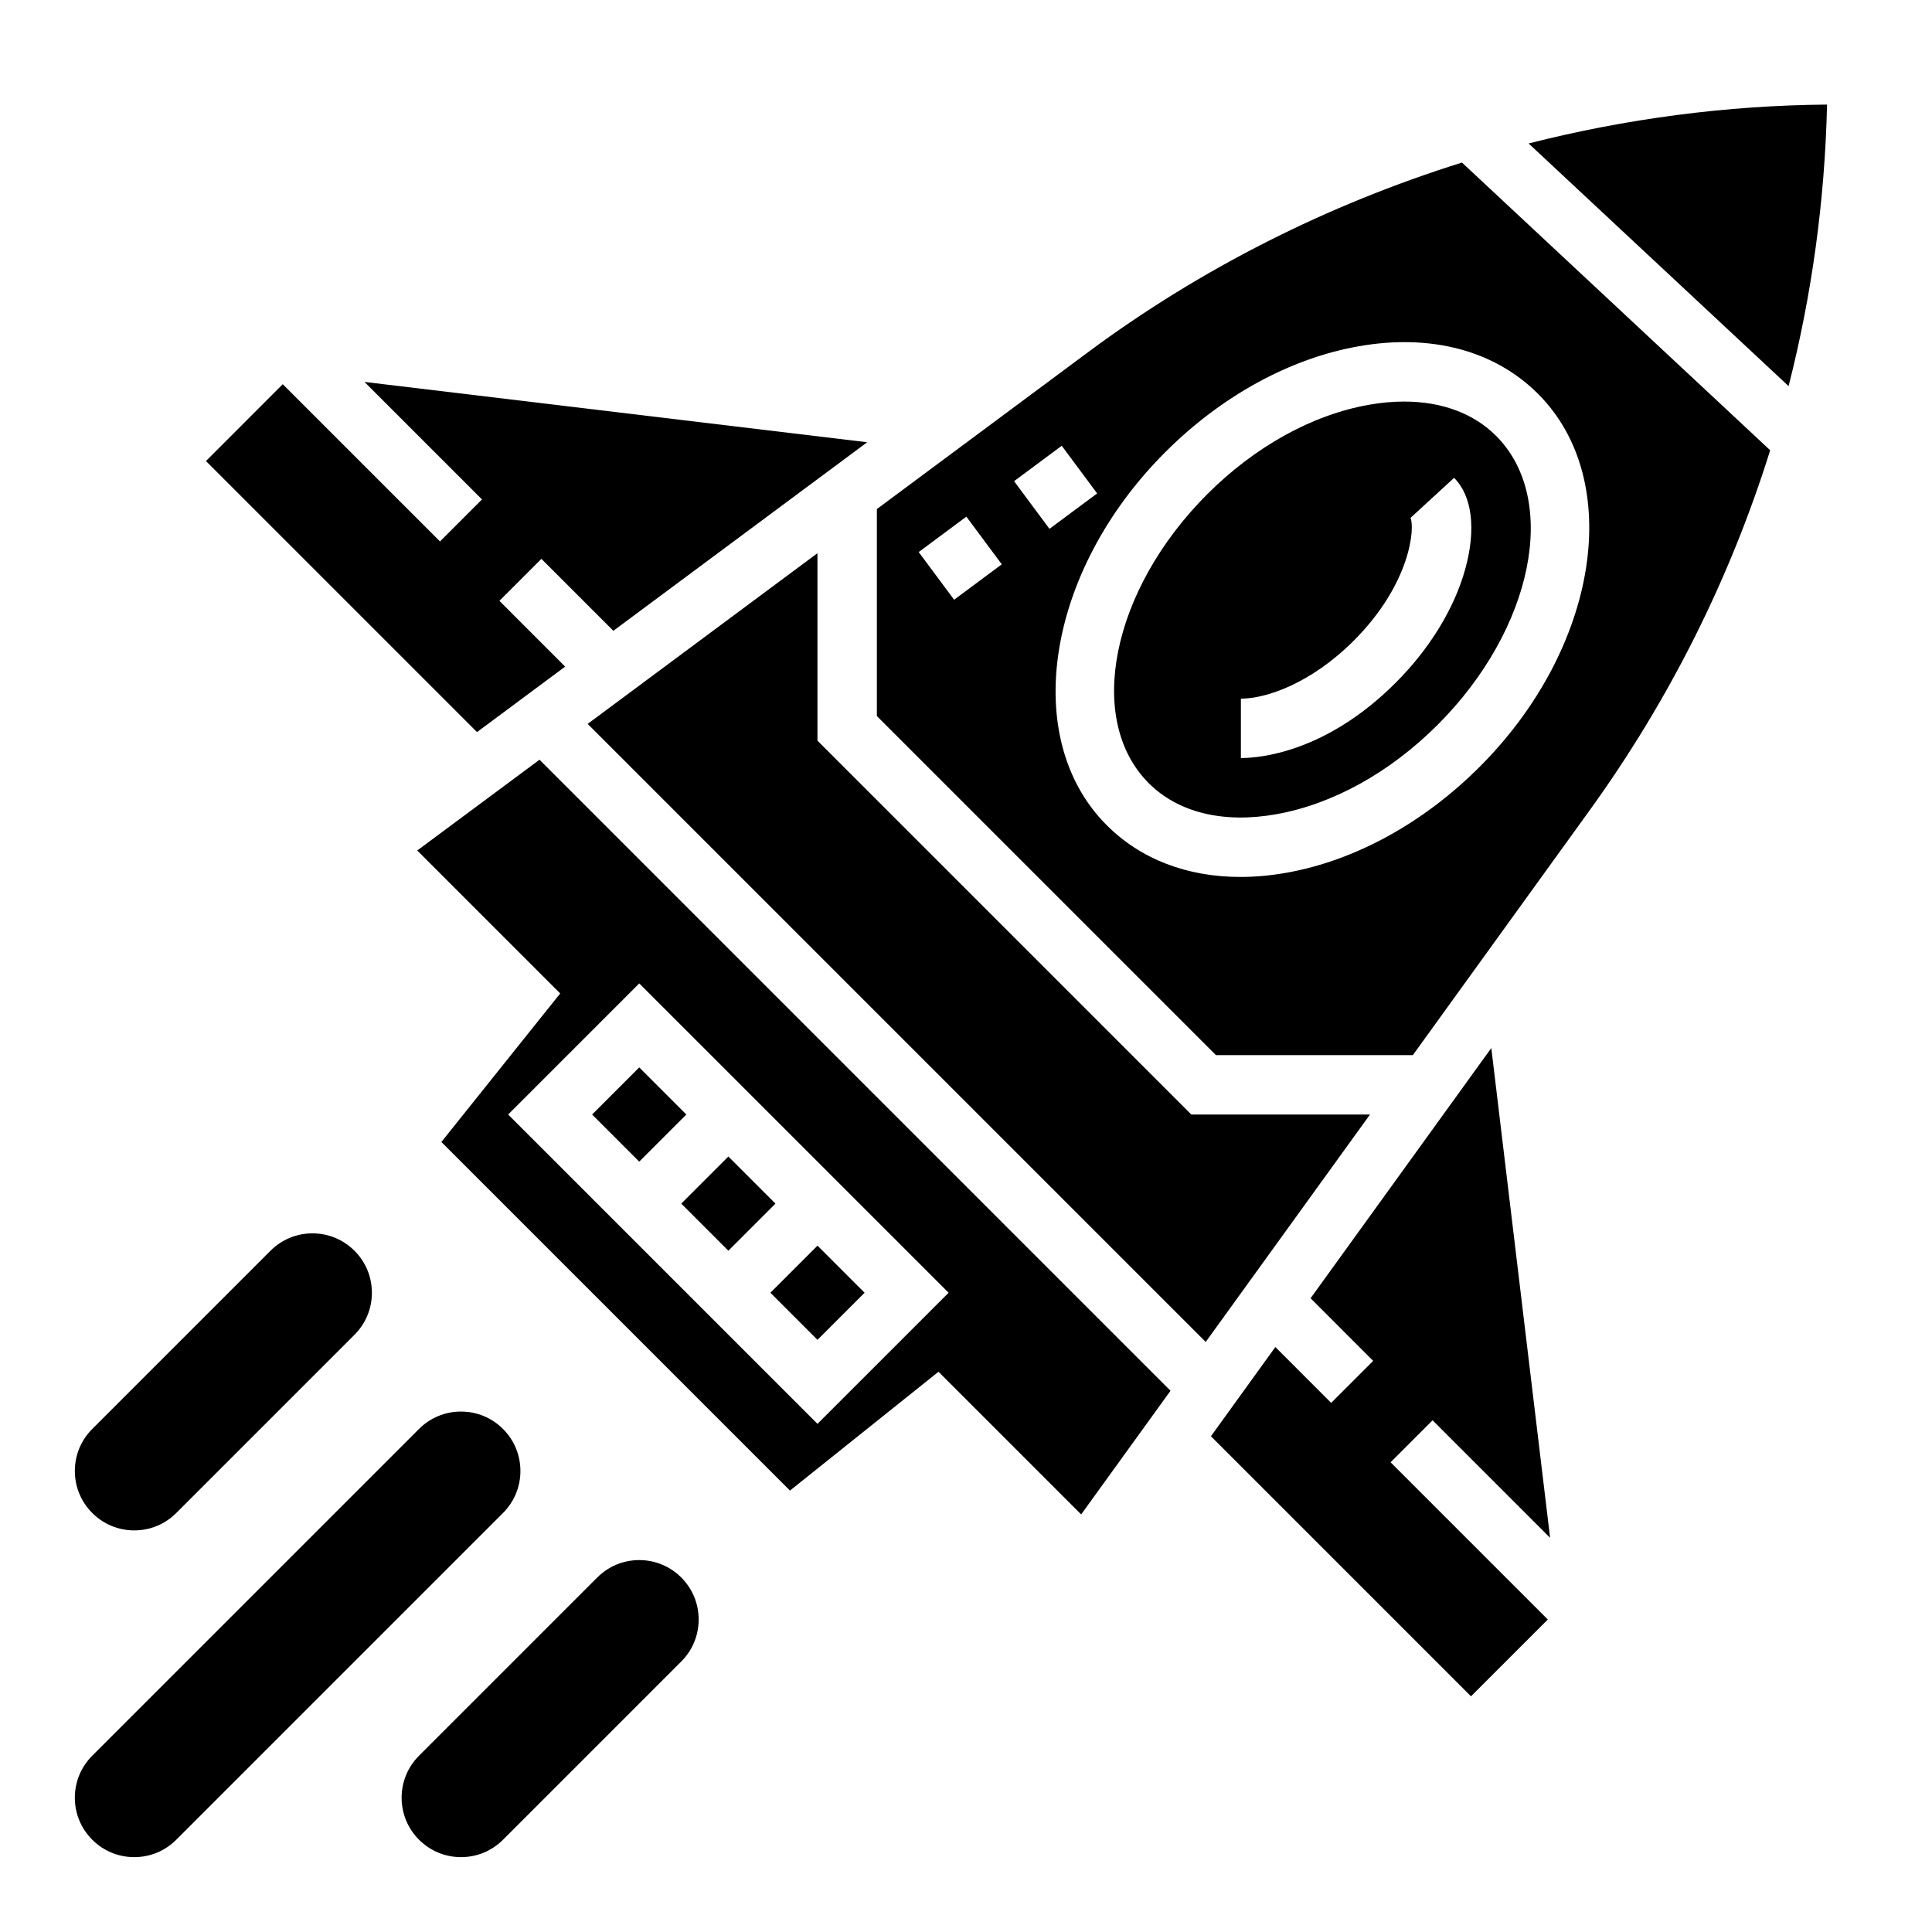
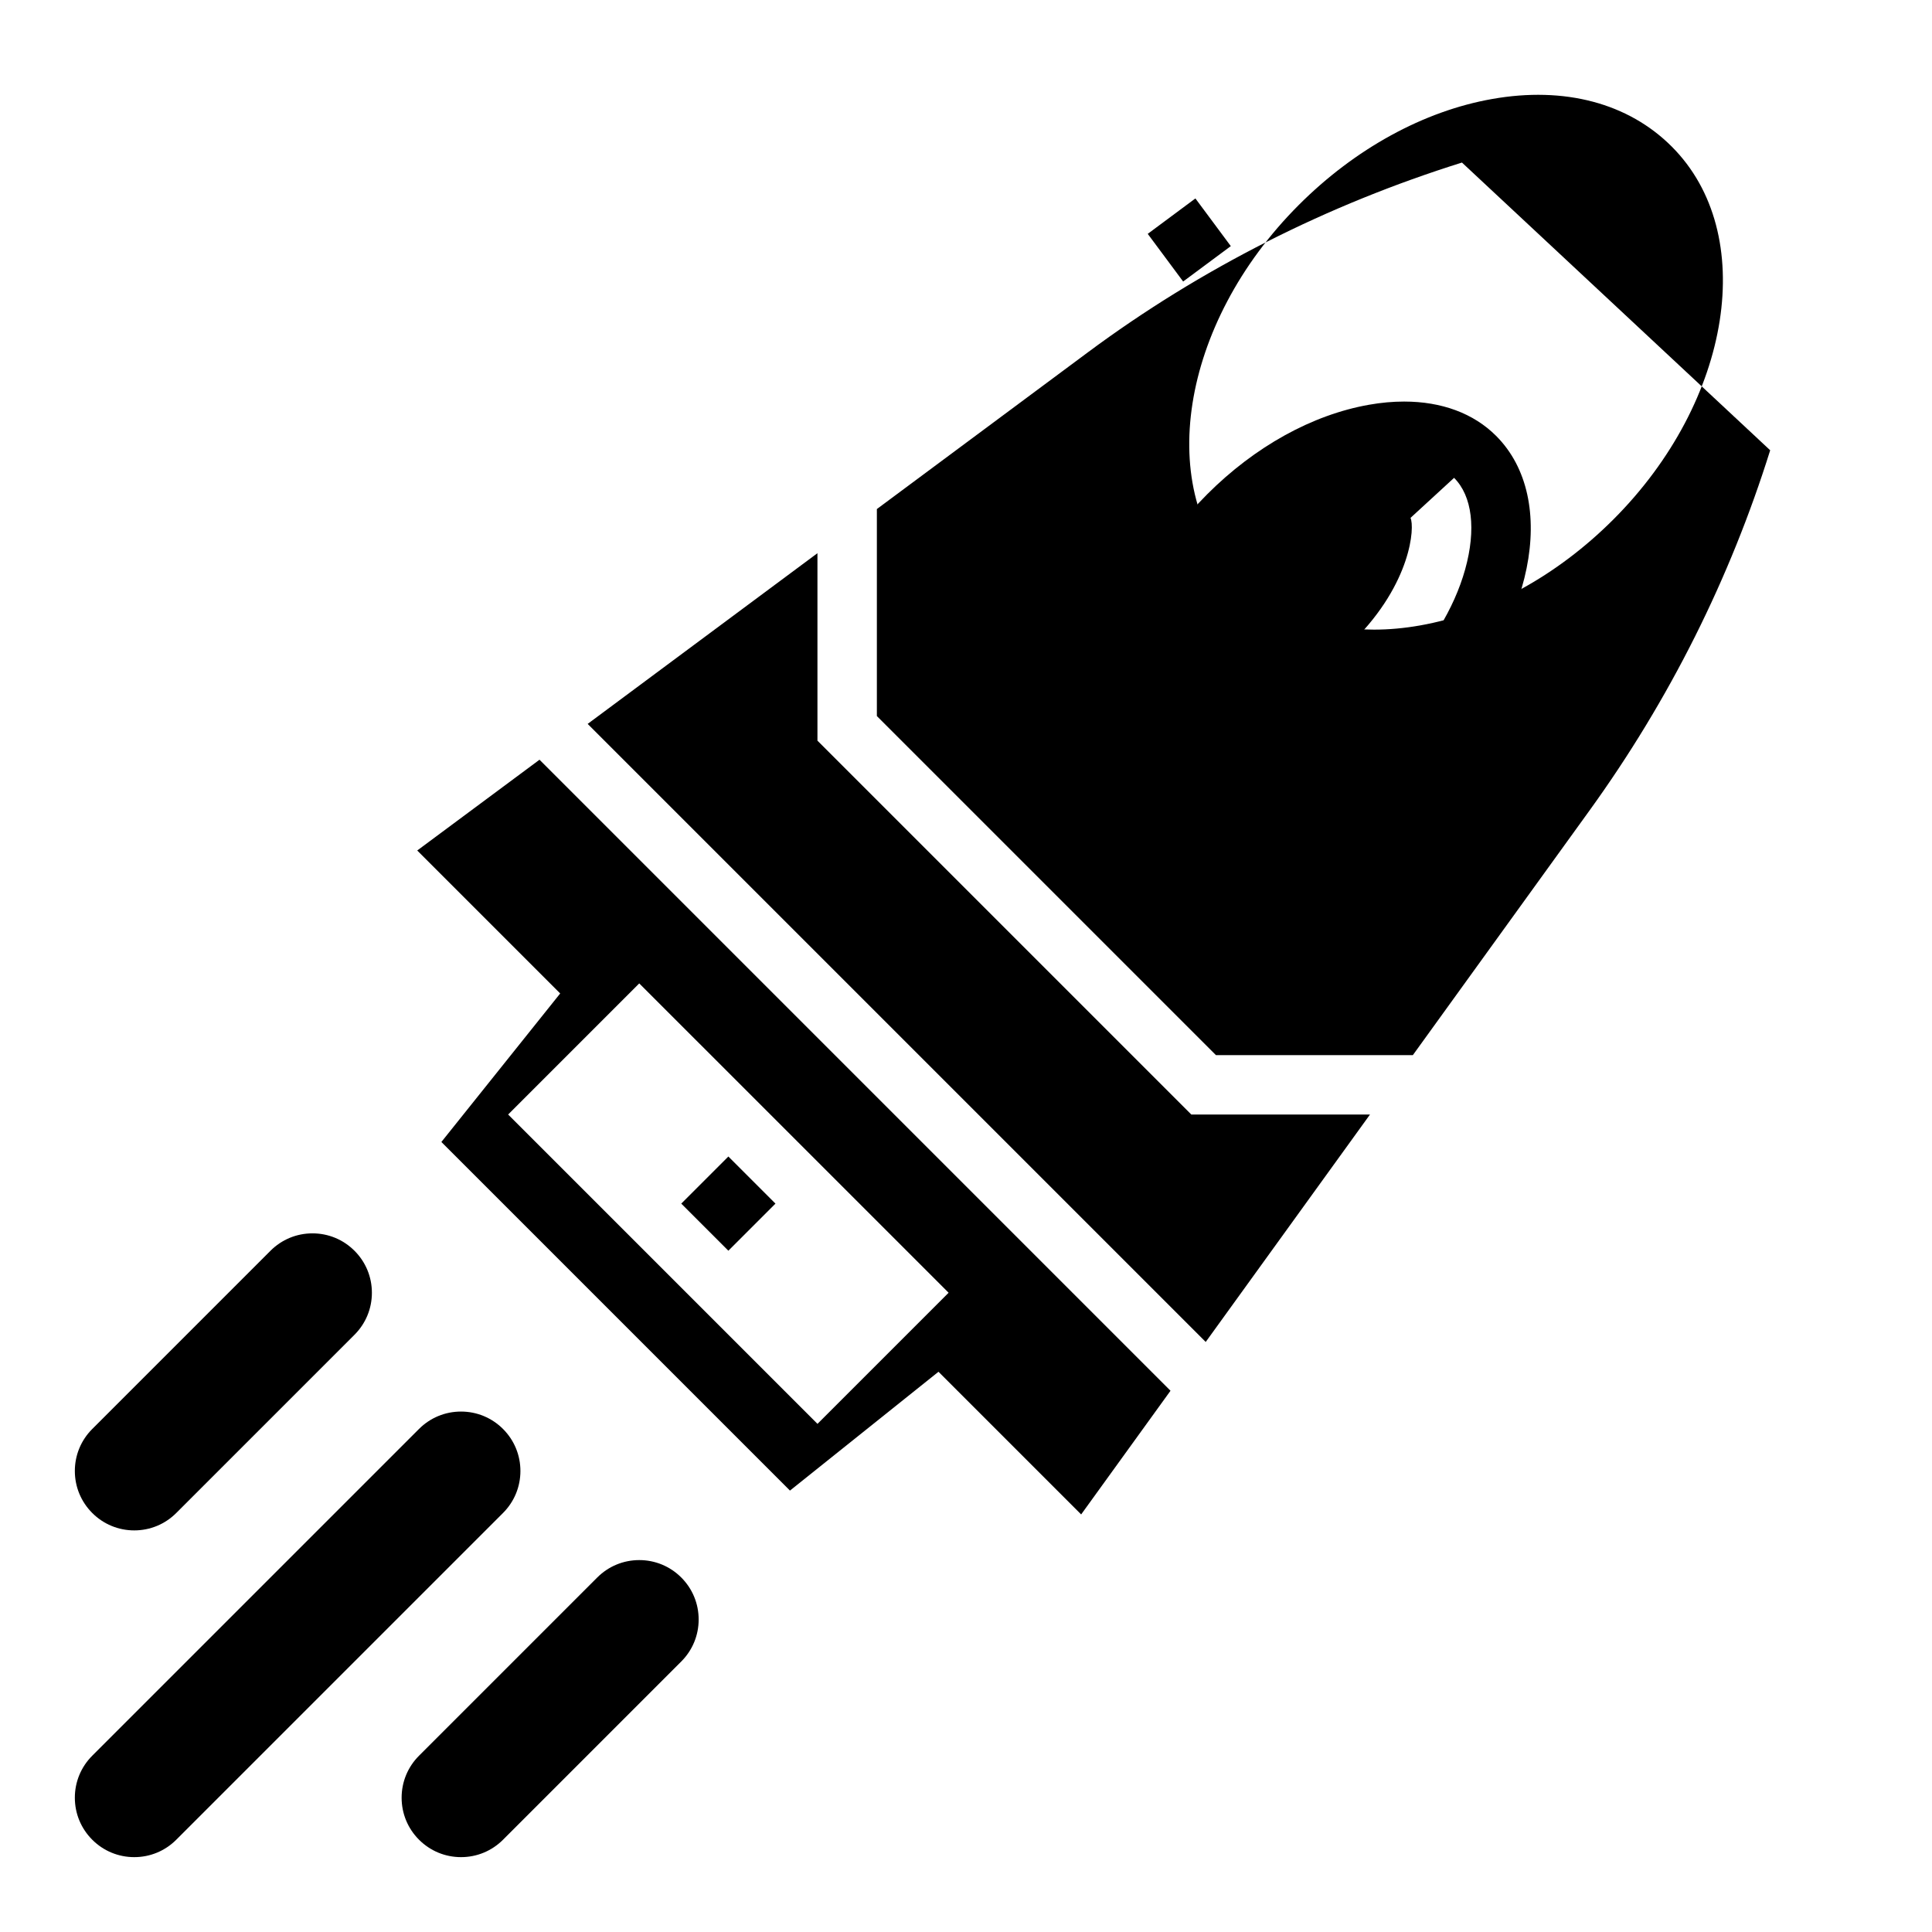
<svg xmlns="http://www.w3.org/2000/svg" fill="#000000" width="800px" height="800px" version="1.1" viewBox="144 144 512 512">
  <g>
    <path d="m179.58 636.16c-4.203 0-8.156-1.637-11.133-4.613-2.973-2.977-4.613-6.93-4.613-11.133 0-4.203 1.637-8.156 4.613-11.133l86.594-86.594c2.977-2.973 6.926-4.609 11.133-4.609 4.203 0 8.156 1.637 11.133 4.613 2.973 2.977 4.609 6.93 4.609 11.133s-1.637 8.156-4.613 11.133l-86.594 86.594c-2.973 2.973-6.926 4.609-11.129 4.609z" />
    <path d="m179.58 549.57c-4.203 0-8.156-1.637-11.133-4.613-2.973-2.977-4.613-6.926-4.613-11.129s1.637-8.156 4.613-11.133l47.23-47.23c2.981-2.977 6.93-4.613 11.133-4.613s8.156 1.637 11.133 4.613c2.977 2.973 4.613 6.926 4.613 11.129s-1.637 8.156-4.613 11.133l-47.23 47.23c-2.977 2.977-6.93 4.613-11.133 4.613z" />
    <path d="m266.18 636.16c-4.203 0-8.156-1.637-11.133-4.613-2.977-2.977-4.613-6.93-4.613-11.133 0-4.203 1.637-8.156 4.613-11.133l47.23-47.23c2.977-2.973 6.93-4.613 11.133-4.613s8.156 1.637 11.133 4.613c2.973 2.977 4.609 6.93 4.609 11.133s-1.637 8.156-4.613 11.133l-47.23 47.23c-2.977 2.977-6.926 4.613-11.129 4.613z" />
-     <path d="m300.92 439.36 12.484-12.484 12.484 12.484-12.484 12.484z" />
    <path d="m254.57 369.39 37.887 37.887-31.488 39.359 92.379 92.383 39.359-31.488 37.809 37.809 23.68-32.777-167.22-167.23zm140.82 117.2-34.75 34.746-81.977-81.977 34.746-34.746z" />
    <path d="m459.71 439.36-99.078-99.078v-49.68l-60.895 45.238 163.79 163.79 43.531-60.266z" />
-     <path d="m348.16 486.59 12.484-12.484 12.484 12.484-12.484 12.484z" />
-     <path d="m293.77 320.66-17.422-17.43 11.133-11.129 19.066 19.066 67.266-49.965-133.22-15.988 31.141 31.141-11.129 11.133-41.668-41.668-20.355 20.359 71.832 71.832z" />
-     <path d="m554.79 551.53-15.578-129.79-47.895 66.312 16.586 16.594-11.129 11.133-14.793-14.801-17.074 23.648 68.922 68.918 20.355-20.355-41.668-41.668 11.133-11.129z" />
    <path d="m324.54 462.97 12.484-12.484 12.484 12.484-12.484 12.484z" />
    <path d="m506.77 251.27c-14.988 2.644-30.203 11.059-42.855 23.719-25.371 25.379-32.316 59.727-15.477 76.57 7.777 7.769 19.719 10.715 33.707 8.234 14.988-2.644 30.203-11.059 42.855-23.719 25.371-25.379 32.316-59.727 15.477-76.57-5.977-5.977-14.438-9.086-24.371-9.086-2.981 0-6.106 0.277-9.336 0.852zm22.578 19.363c4.816 4.816 5.887 13.664 2.93 24.277-2.898 10.391-9.43 21.059-18.406 30.023-18.508 18.516-36.078 19.957-41.02 19.957v-15.742c6.715 0 18.562-4.023 29.883-15.336 15.312-15.312 16.215-30.156 15.066-32.566z" />
-     <path d="m432.27 237.39-55.891 41.516v54.859l89.852 89.852h52.191l46.824-64.836c21.238-29.41 37.266-61.574 47.871-95.457l-81.684-76.246c-35.52 11.125-69.219 28.059-99.164 50.312zm-35.422 65.543-9.383-12.633 12.633-9.383 9.383 12.633zm15.891-31.418 12.633-9.383 9.383 12.633-12.633 9.383zm123.39 75.695c-14.91 14.918-33.117 24.891-51.254 28.086-4.172 0.738-8.234 1.102-12.164 1.102-14.105 0-26.41-4.699-35.418-13.707-22.977-22.984-16.035-67.32 15.477-98.832 14.91-14.918 33.109-24.891 51.254-28.086 19.168-3.394 36.07 1.094 47.578 12.609 22.992 22.984 16.039 67.316-15.473 98.828z" />
-     <path d="m549.1 182.02 68.895 64.305c6.172-24.207 9.605-49.191 10.195-74.609-26.684 0.219-53.277 3.738-79.09 10.305z" />
+     <path d="m432.27 237.39-55.891 41.516v54.859l89.852 89.852h52.191l46.824-64.836c21.238-29.41 37.266-61.574 47.871-95.457l-81.684-76.246c-35.52 11.125-69.219 28.059-99.164 50.312zzm15.891-31.418 12.633-9.383 9.383 12.633-12.633 9.383zm123.39 75.695c-14.91 14.918-33.117 24.891-51.254 28.086-4.172 0.738-8.234 1.102-12.164 1.102-14.105 0-26.41-4.699-35.418-13.707-22.977-22.984-16.035-67.32 15.477-98.832 14.91-14.918 33.109-24.891 51.254-28.086 19.168-3.394 36.07 1.094 47.578 12.609 22.992 22.984 16.039 67.316-15.473 98.828z" />
  </g>
</svg>